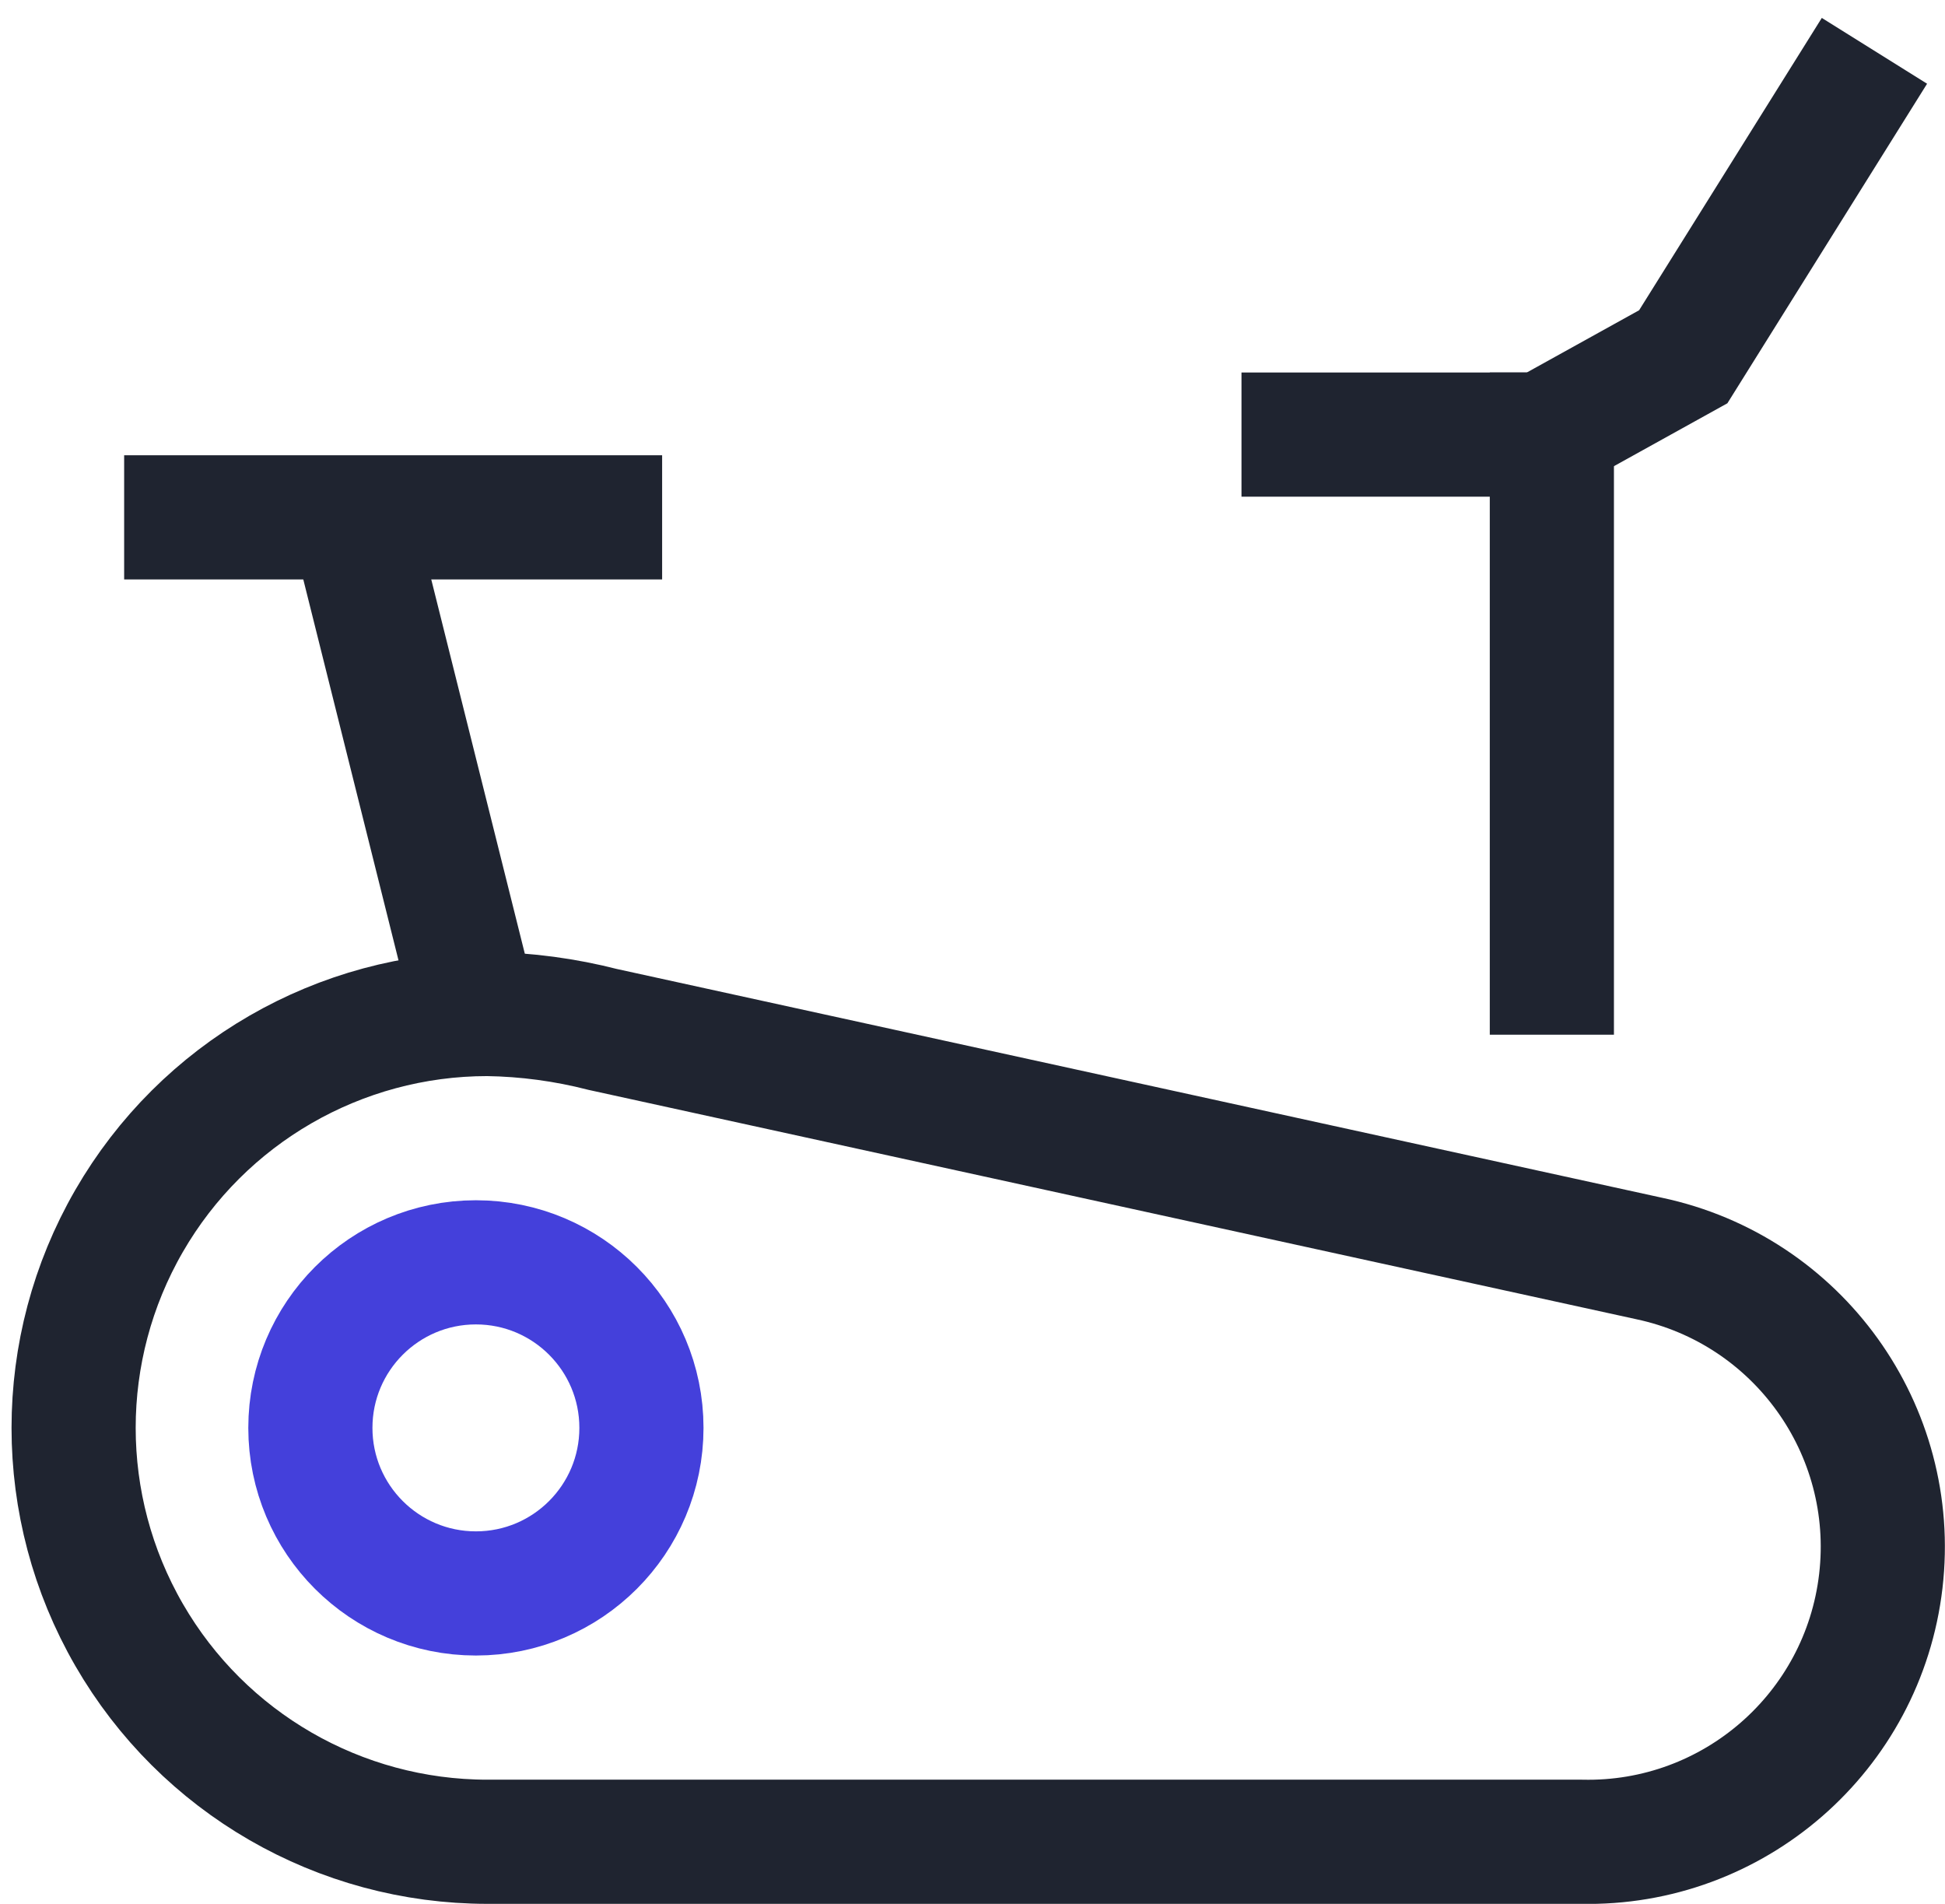
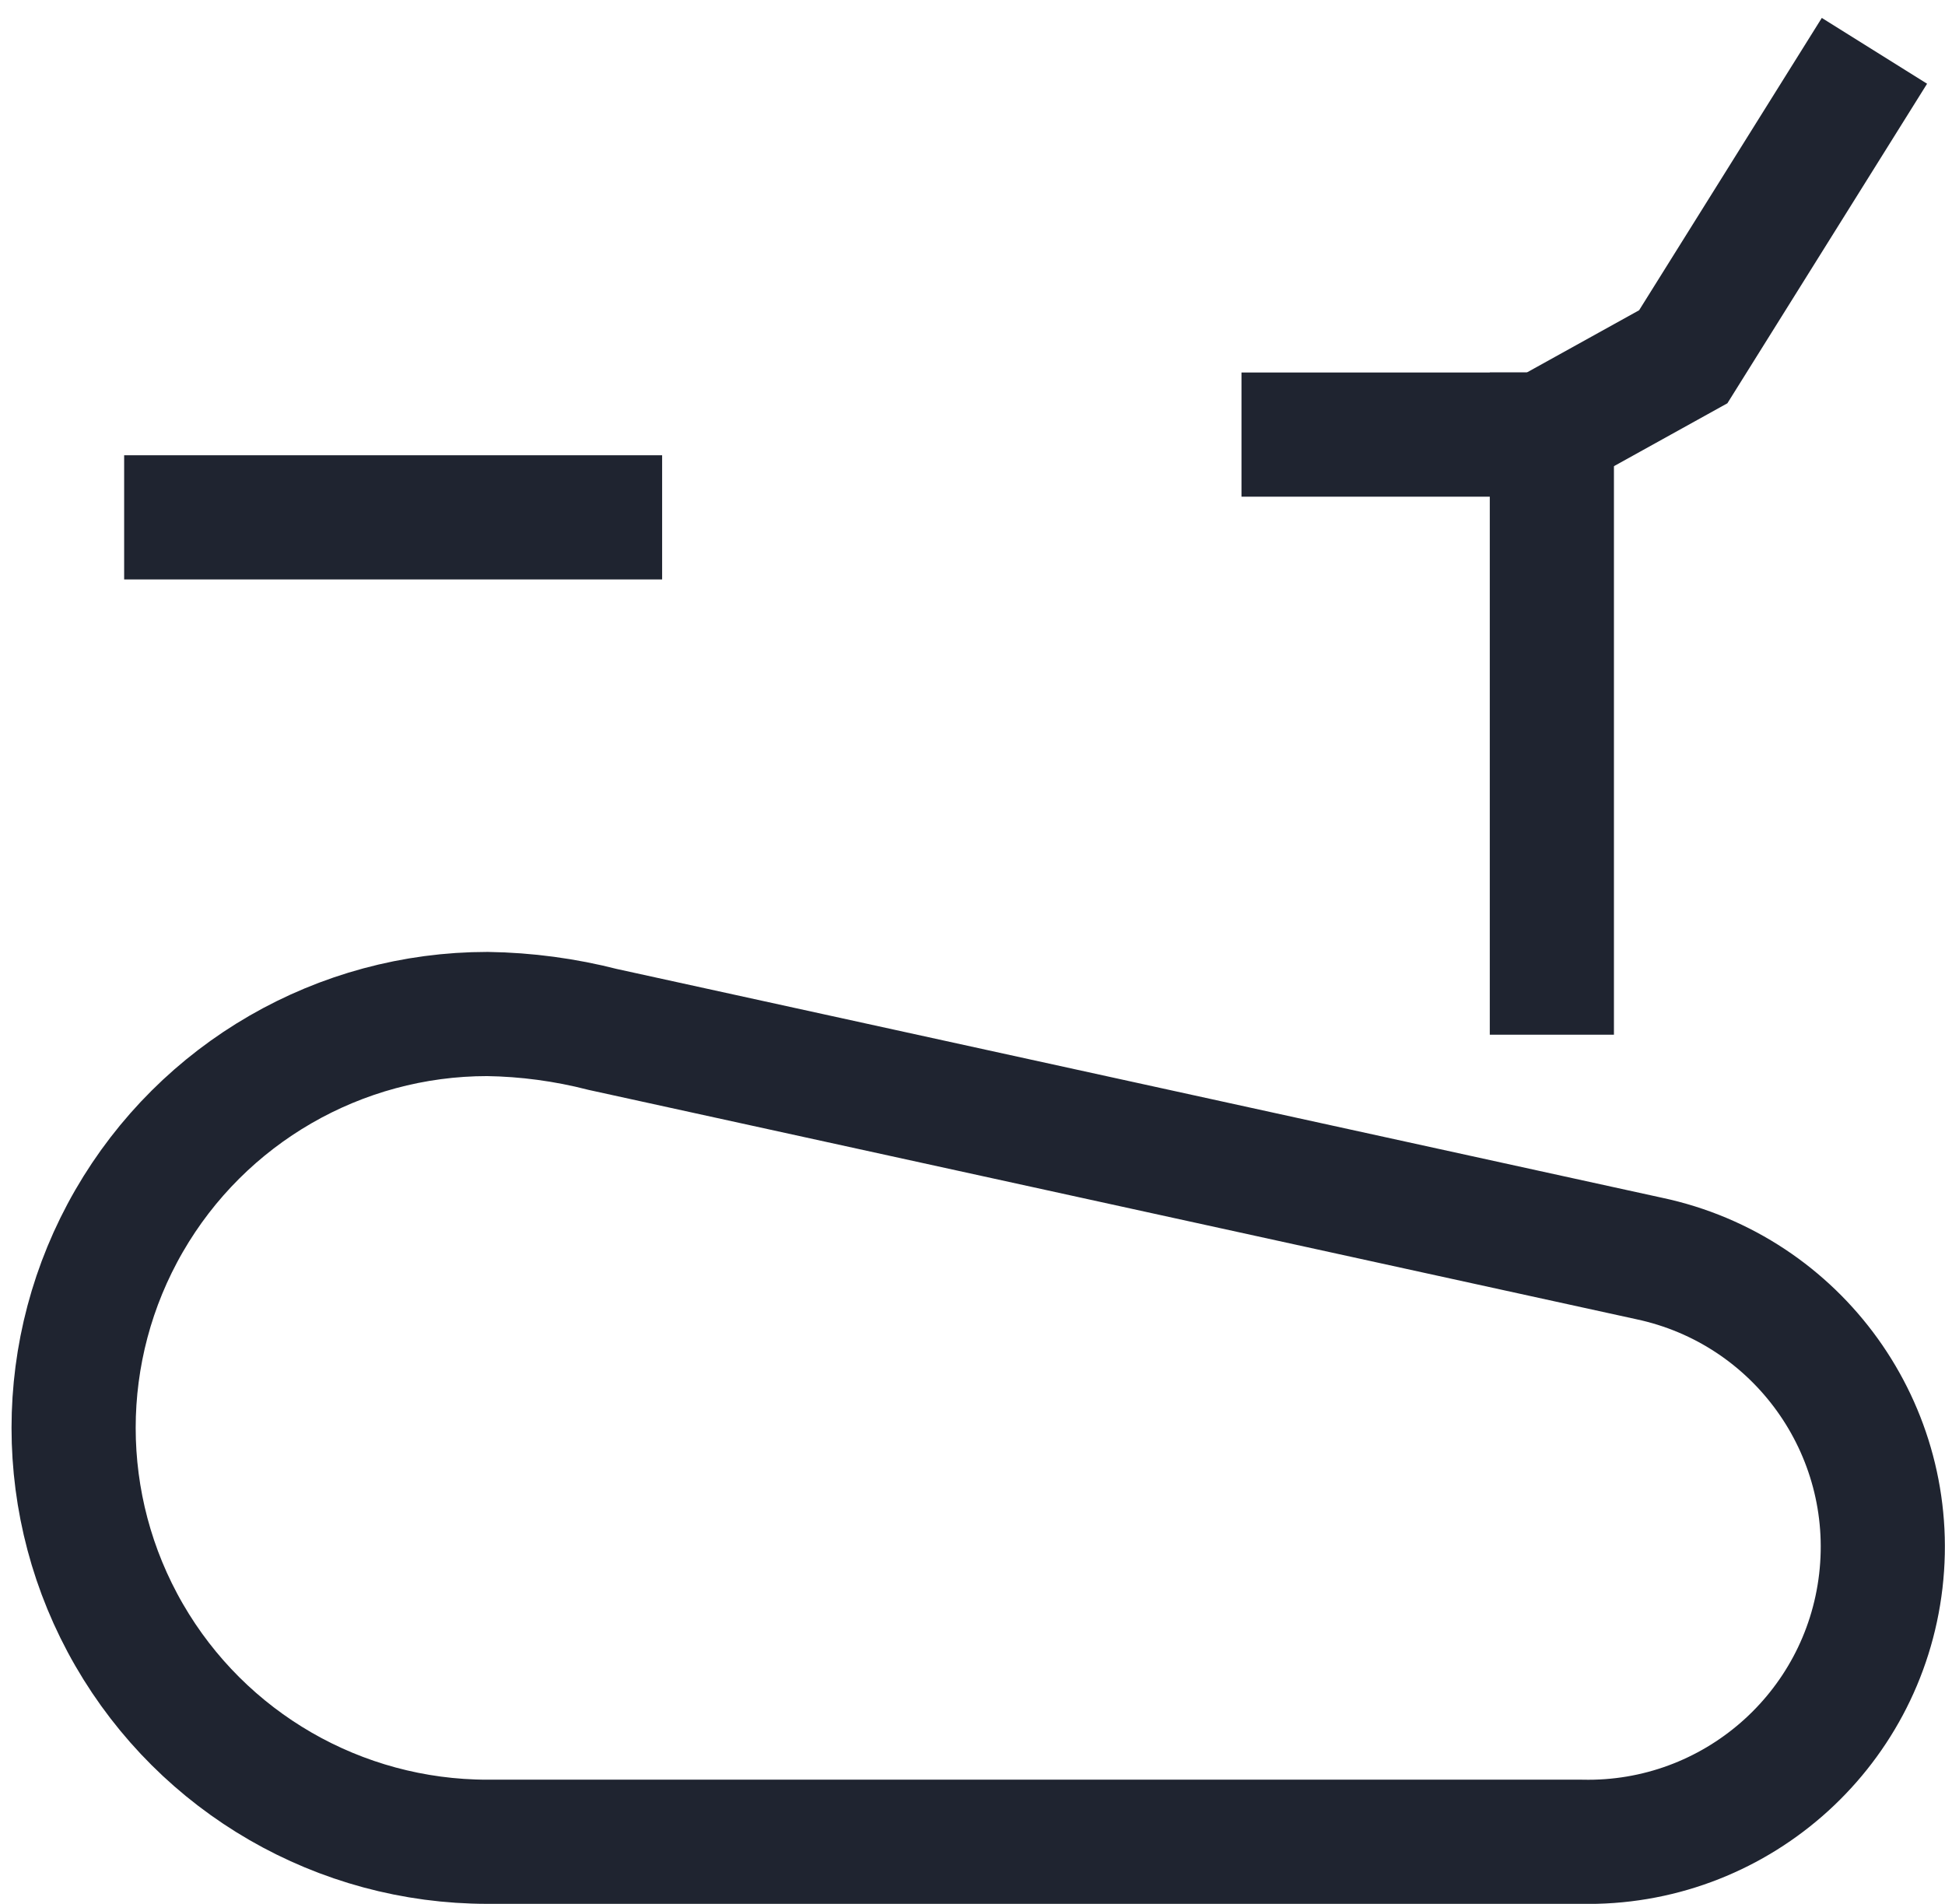
<svg xmlns="http://www.w3.org/2000/svg" width="47px" height="46px" viewBox="0 0 47 46" version="1.1">
  <title>05 Icons/Medium/gym_membership</title>
  <desc>Created with Sketch.</desc>
  <g id="Perks-and-benefits" stroke="none" stroke-width="1" fill="none" fill-rule="evenodd">
    <g id="Perks-and-benefits-Copy" transform="translate(-122, -1427)">
      <g id="05-Icons/Medium/gym_membership" transform="translate(121, 1426)">
        <g id="exercise-bike" transform="translate(2, 3)">
-           <path d="M7.5,10.5 L10.5,22.5" id="Path" stroke="#1F2430" stroke-width="3" />
          <path d="M36.5,21.5 L36.5,8.5" id="Path" stroke="#1F2430" stroke-width="3" stroke-linecap="square" />
          <polyline id="Path" stroke="#1F2430" stroke-width="3" stroke-linecap="square" points="30.5 8.5 36.283 8.5 39.675 6.62 43.5 0.5" />
          <path d="M3.5,10.5 L13.5,10.5" id="Path" stroke="#1F2430" stroke-width="3" stroke-linecap="square" />
-           <circle id="Oval" stroke="#4440DB" stroke-width="3" stroke-linecap="square" cx="10.5" cy="32.5" r="4" />
          <path d="M38.851,28.407 L13.57,22.874 C12.658,22.64 11.721,22.514 10.779,22.5 C7.206,22.5 3.905,24.406 2.119,27.5 C0.332,30.594 0.332,34.406 2.119,37.5 C3.905,40.594 7.206,42.5 10.779,42.5 L37.212,42.5 C40.889,42.583 44.024,39.853 44.449,36.2 C44.874,32.547 42.449,29.17 38.851,28.407 L38.851,28.407 Z" id="Path" stroke="#1F2430" stroke-width="3" stroke-linecap="square" />
        </g>
      </g>
    </g>
  </g>
</svg>